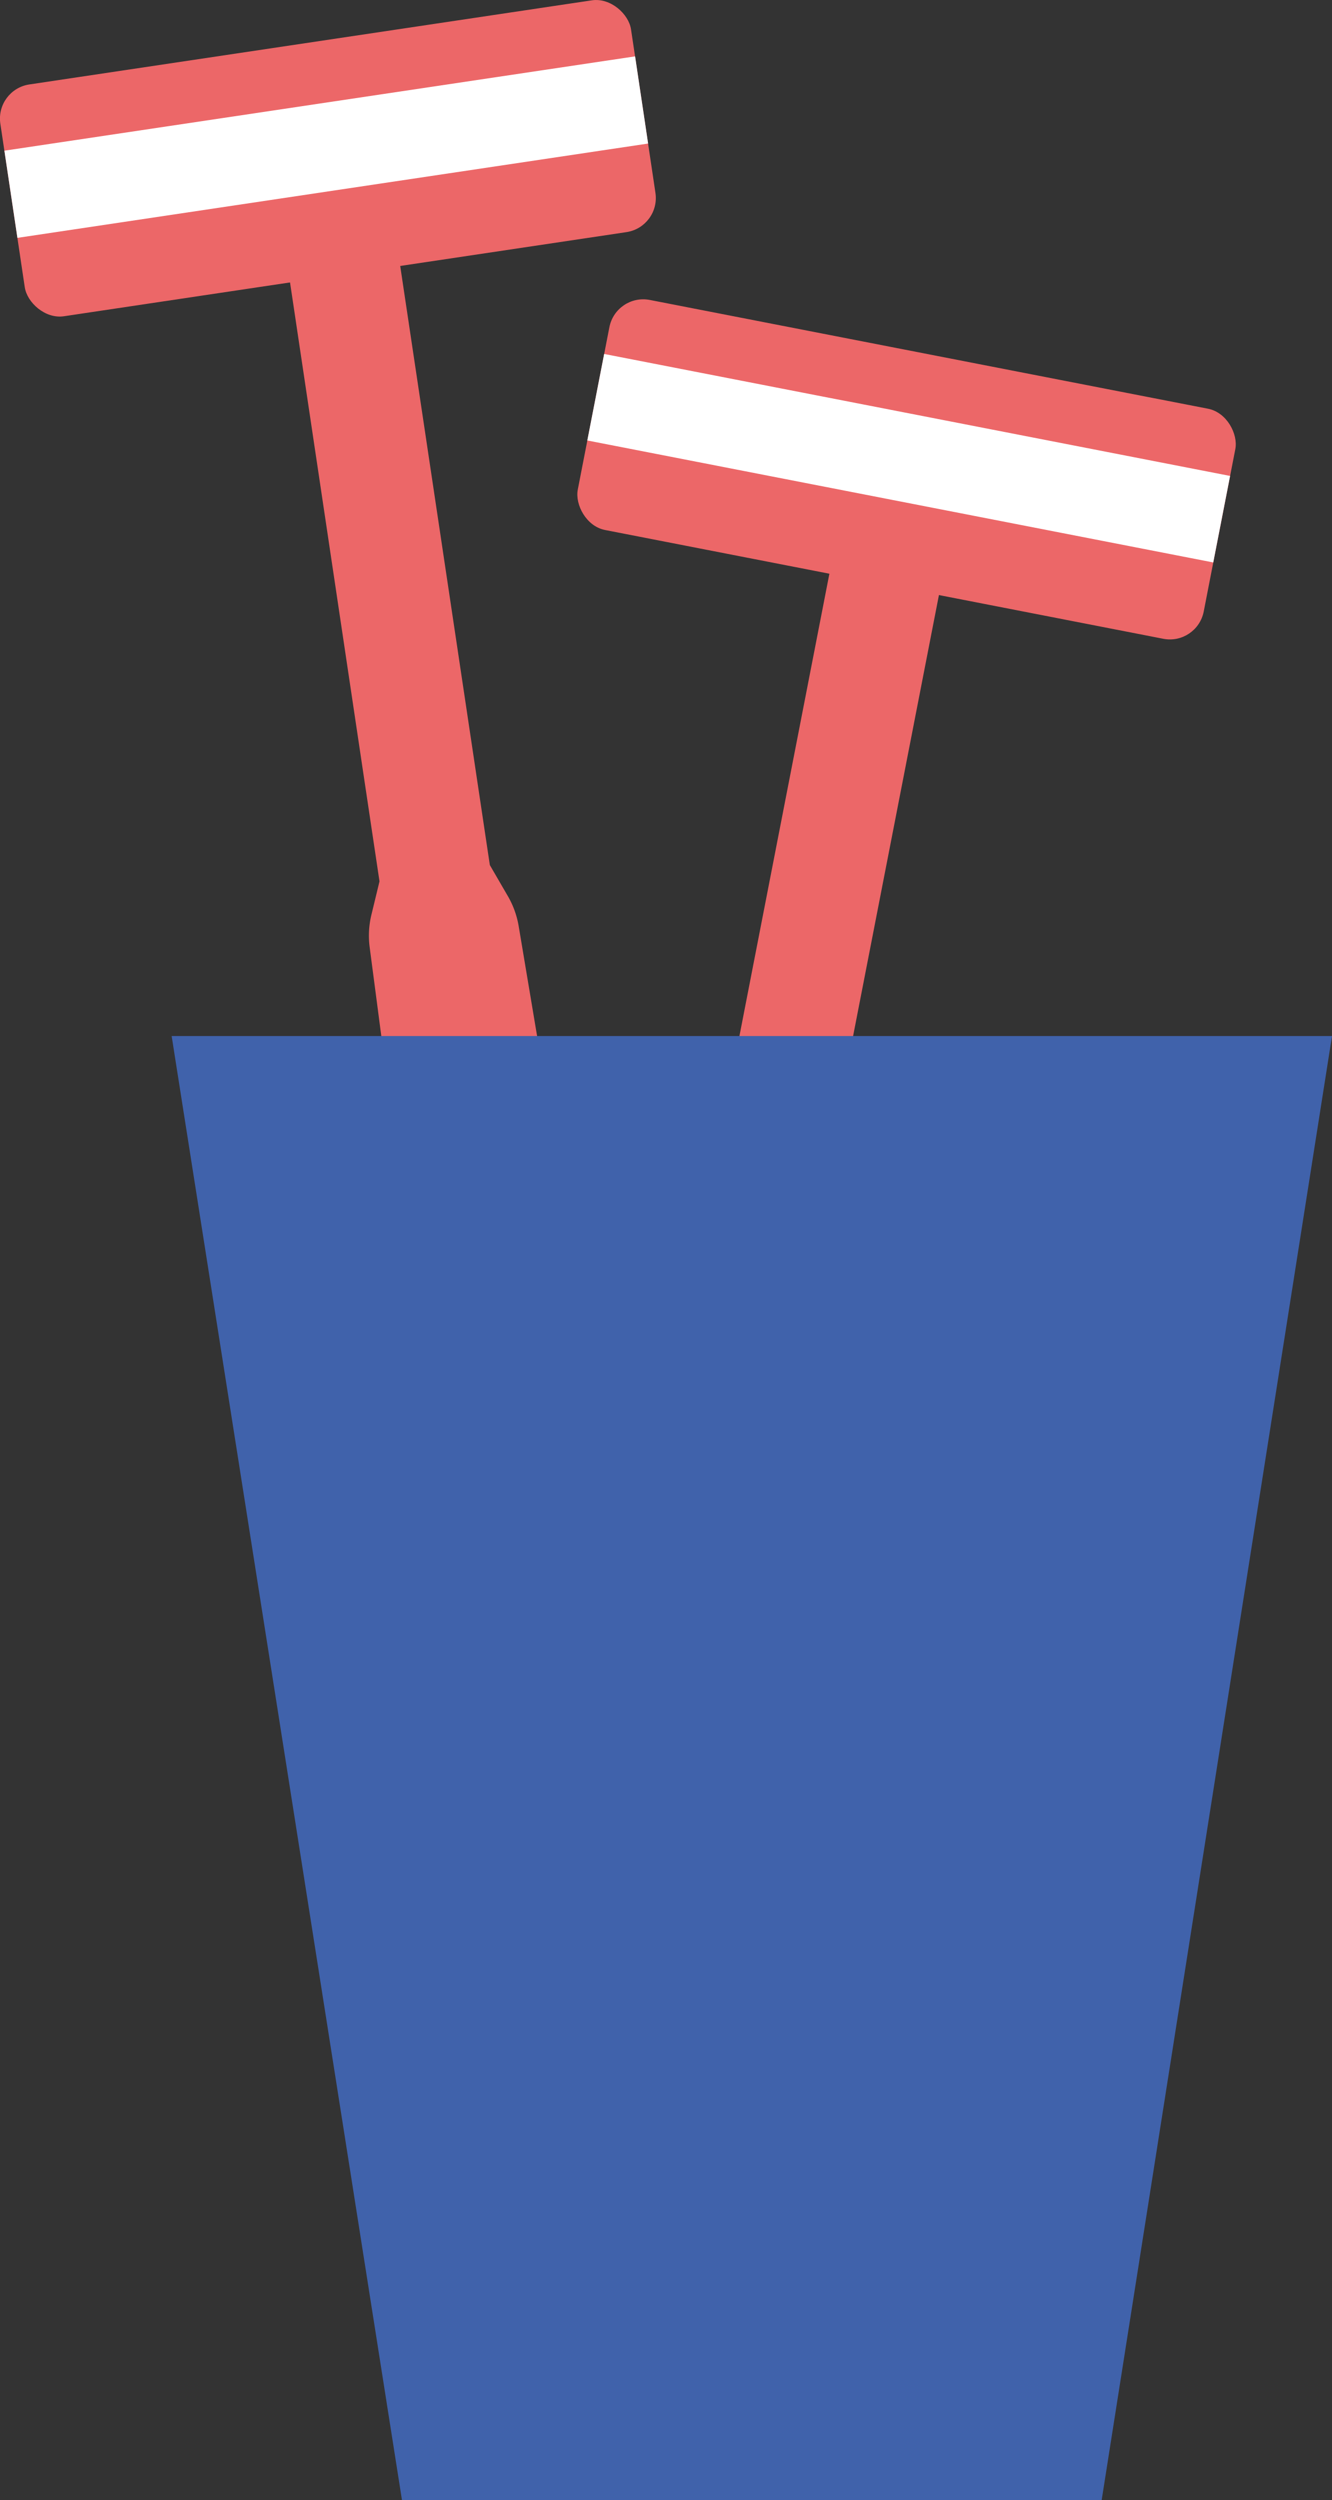
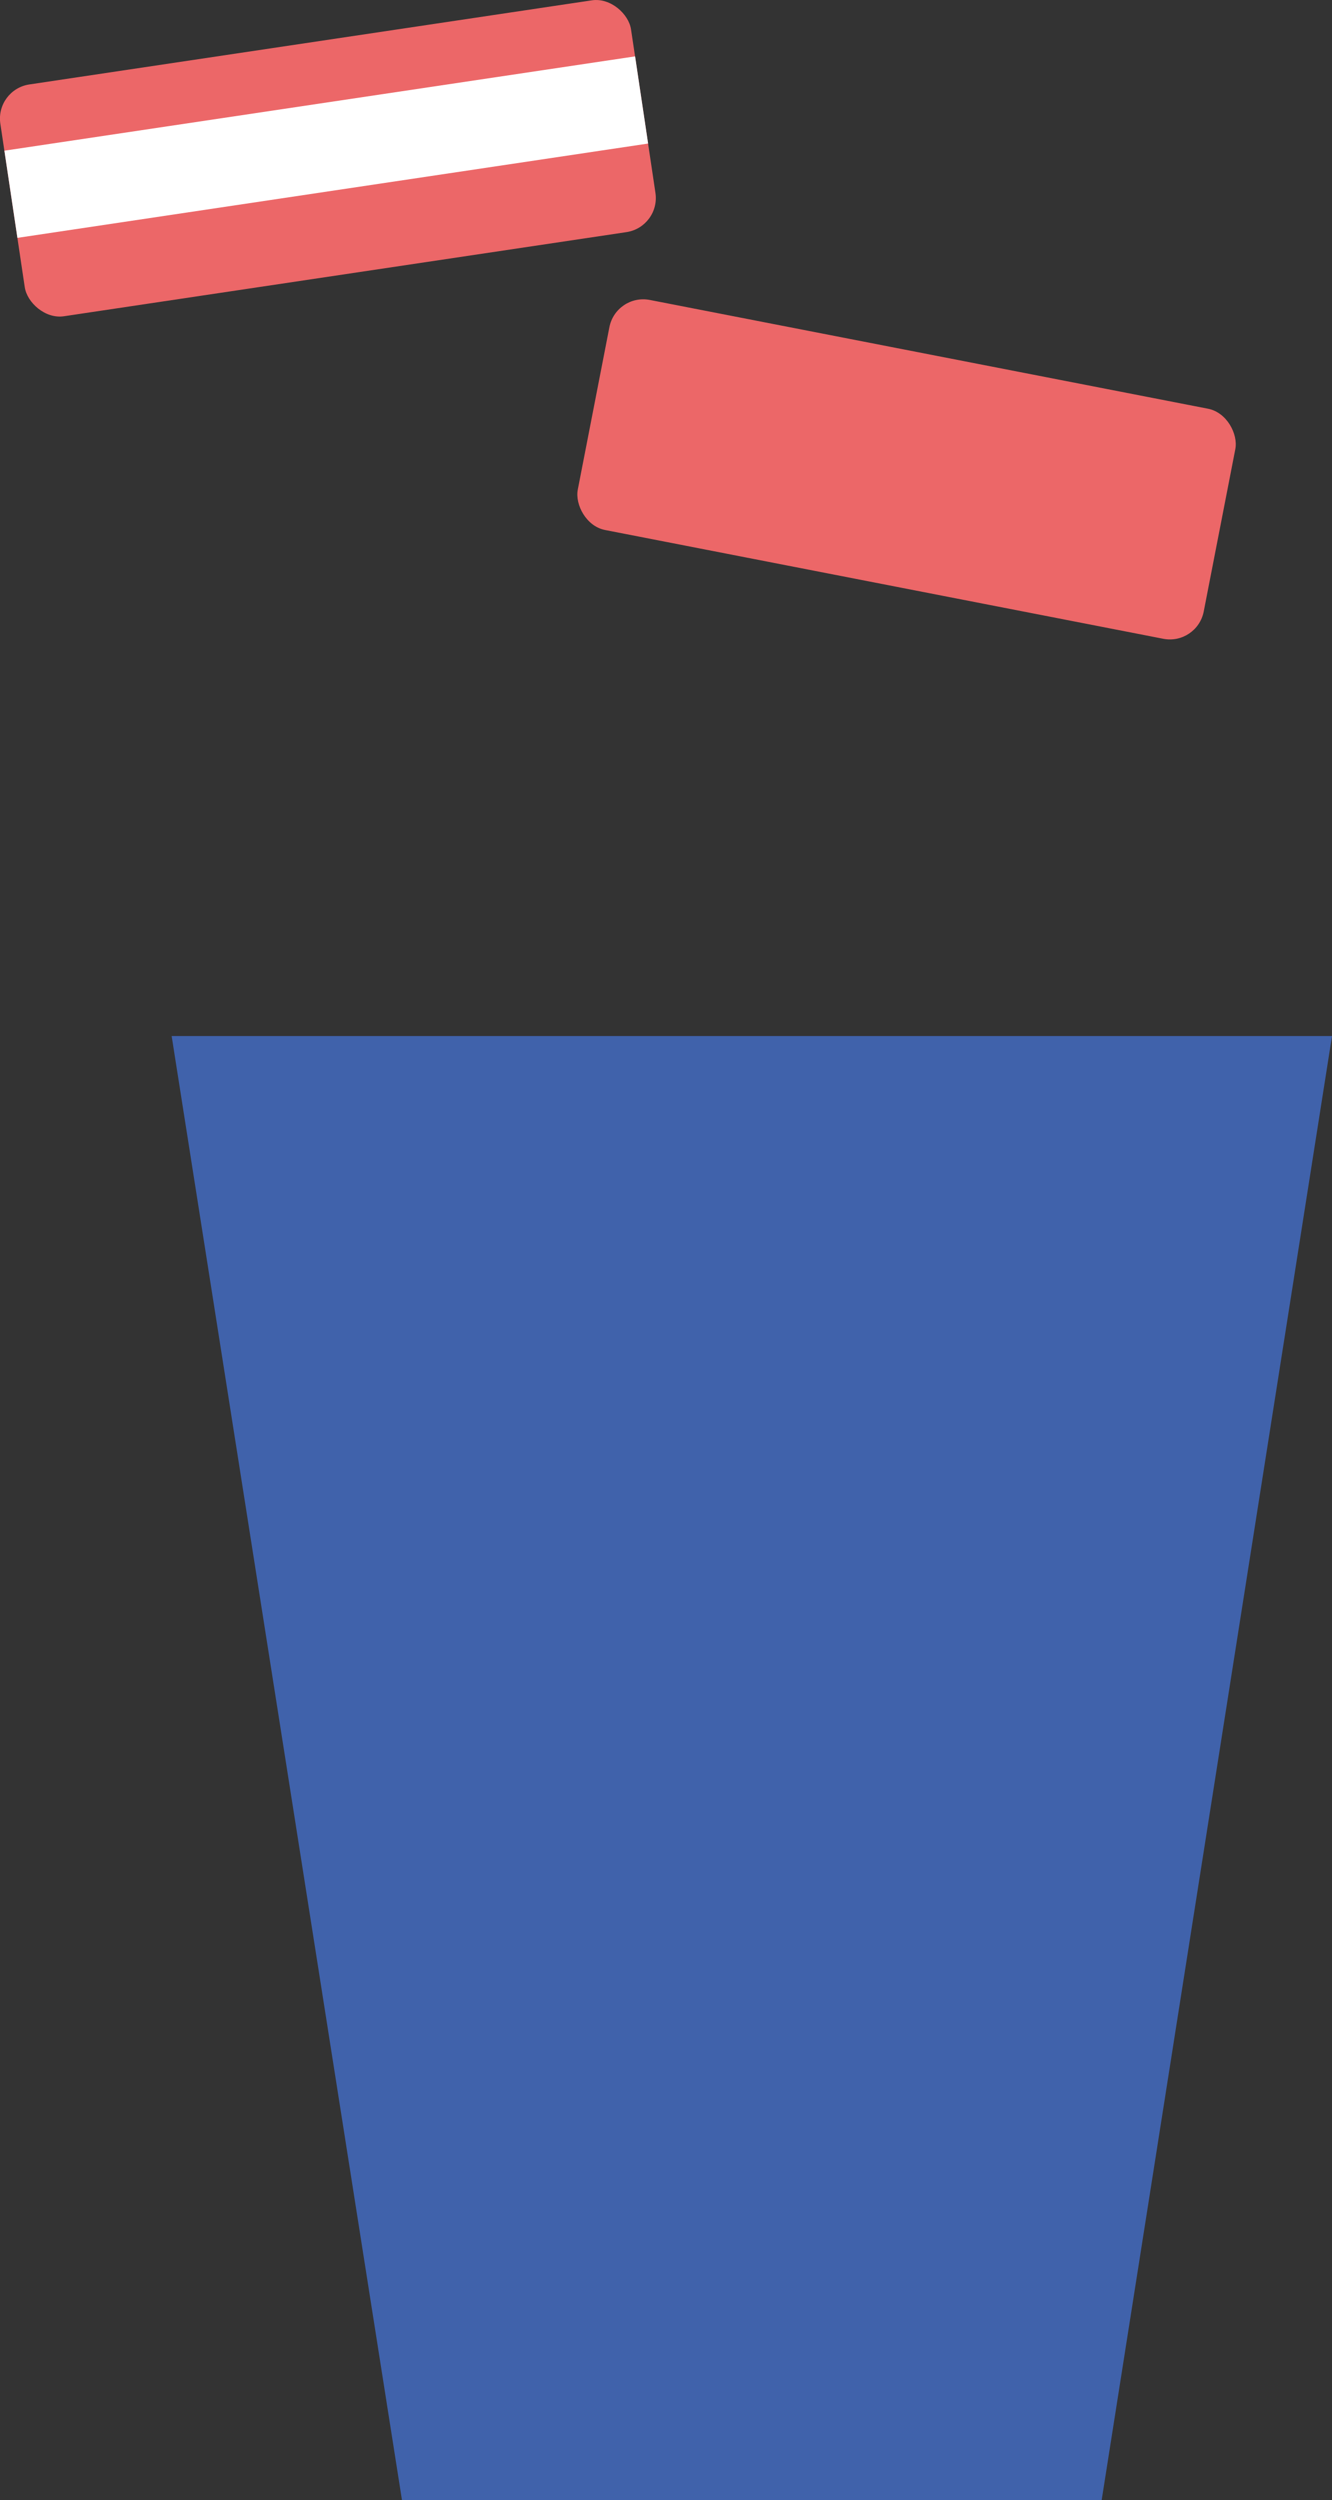
<svg xmlns="http://www.w3.org/2000/svg" viewBox="0 0 233.34 437.67">
  <rect x="0" y="0" width="233.34" height="437.67" fill="#333333" stroke="none" />
  <defs>
    <style>.cls-1{fill:#ec6768;}.cls-2{fill:#fff;}.cls-3{fill:#4062ab;}</style>
  </defs>
  <title>Asset 33</title>
  <g id="Layer_2" data-name="Layer 2">
    <g id="items">
      <rect class="cls-1" x="1.59" y="7.2" width="111.71" height="41.03" rx="6.04" transform="translate(-3.47 8.79) rotate(-8.5)" />
      <rect class="cls-2" x="1.3" y="18.04" width="111.71" height="15.43" transform="translate(-3.18 8.73) rotate(-8.5)" />
-       <path class="cls-1" d="M85.81,151.44l-16-106.88L50.51,47.45l13.45,90,2.52,16.84-1.42,5.87a15.47,15.47,0,0,0-.3,5.67L86.15,328.93a6.34,6.34,0,0,0,7.23,5.45h0l19.34-2.89h0a6.34,6.34,0,0,0,5.32-7.33L90.84,162a15.68,15.68,0,0,0-2-5.34Z" />
      <rect class="cls-1" x="102.96" y="61.65" width="111.71" height="41.03" rx="6.04" transform="translate(18.63 -28.84) rotate(11.02)" />
-       <rect class="cls-2" x="103.33" y="72.5" width="111.71" height="15.43" transform="translate(18.27 -28.95) rotate(11.02)" />
-       <path class="cls-1" d="M144.21,208.25l20.66-106.07-19.19-3.73-17.4,89.35L125,204.52l-3.3,5.06a15.67,15.67,0,0,0-2.18,5.24L85.23,375.66a6.34,6.34,0,0,0,5,7.55h0L109.42,387h0a6.35,6.35,0,0,0,7.46-5.13l28.55-162a15.5,15.5,0,0,0-.06-5.68Z" />
      <polygon class="cls-3" points="153.25 181.37 110.16 181.37 30.07 181.37 70.42 437.68 110.16 437.68 153.25 437.68 192.99 437.68 233.34 181.37 153.25 181.37" />
    </g>
  </g>
</svg>